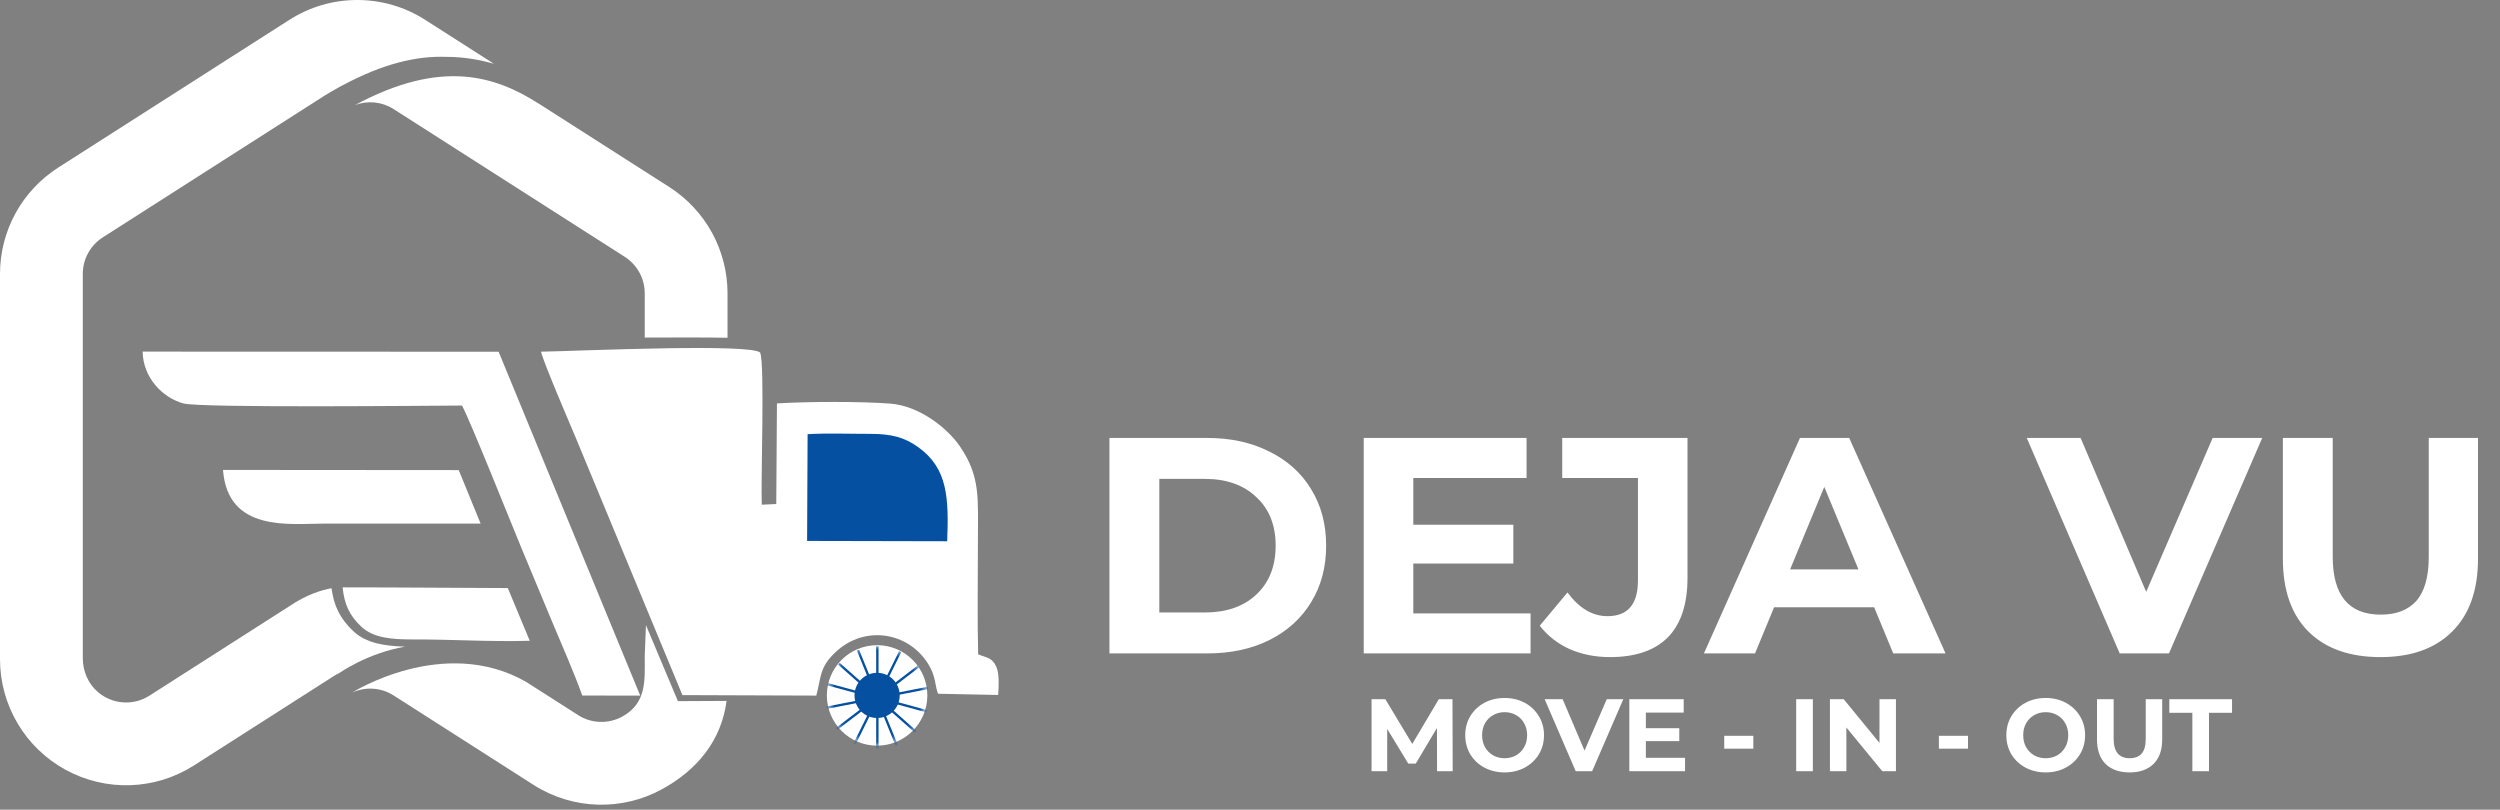
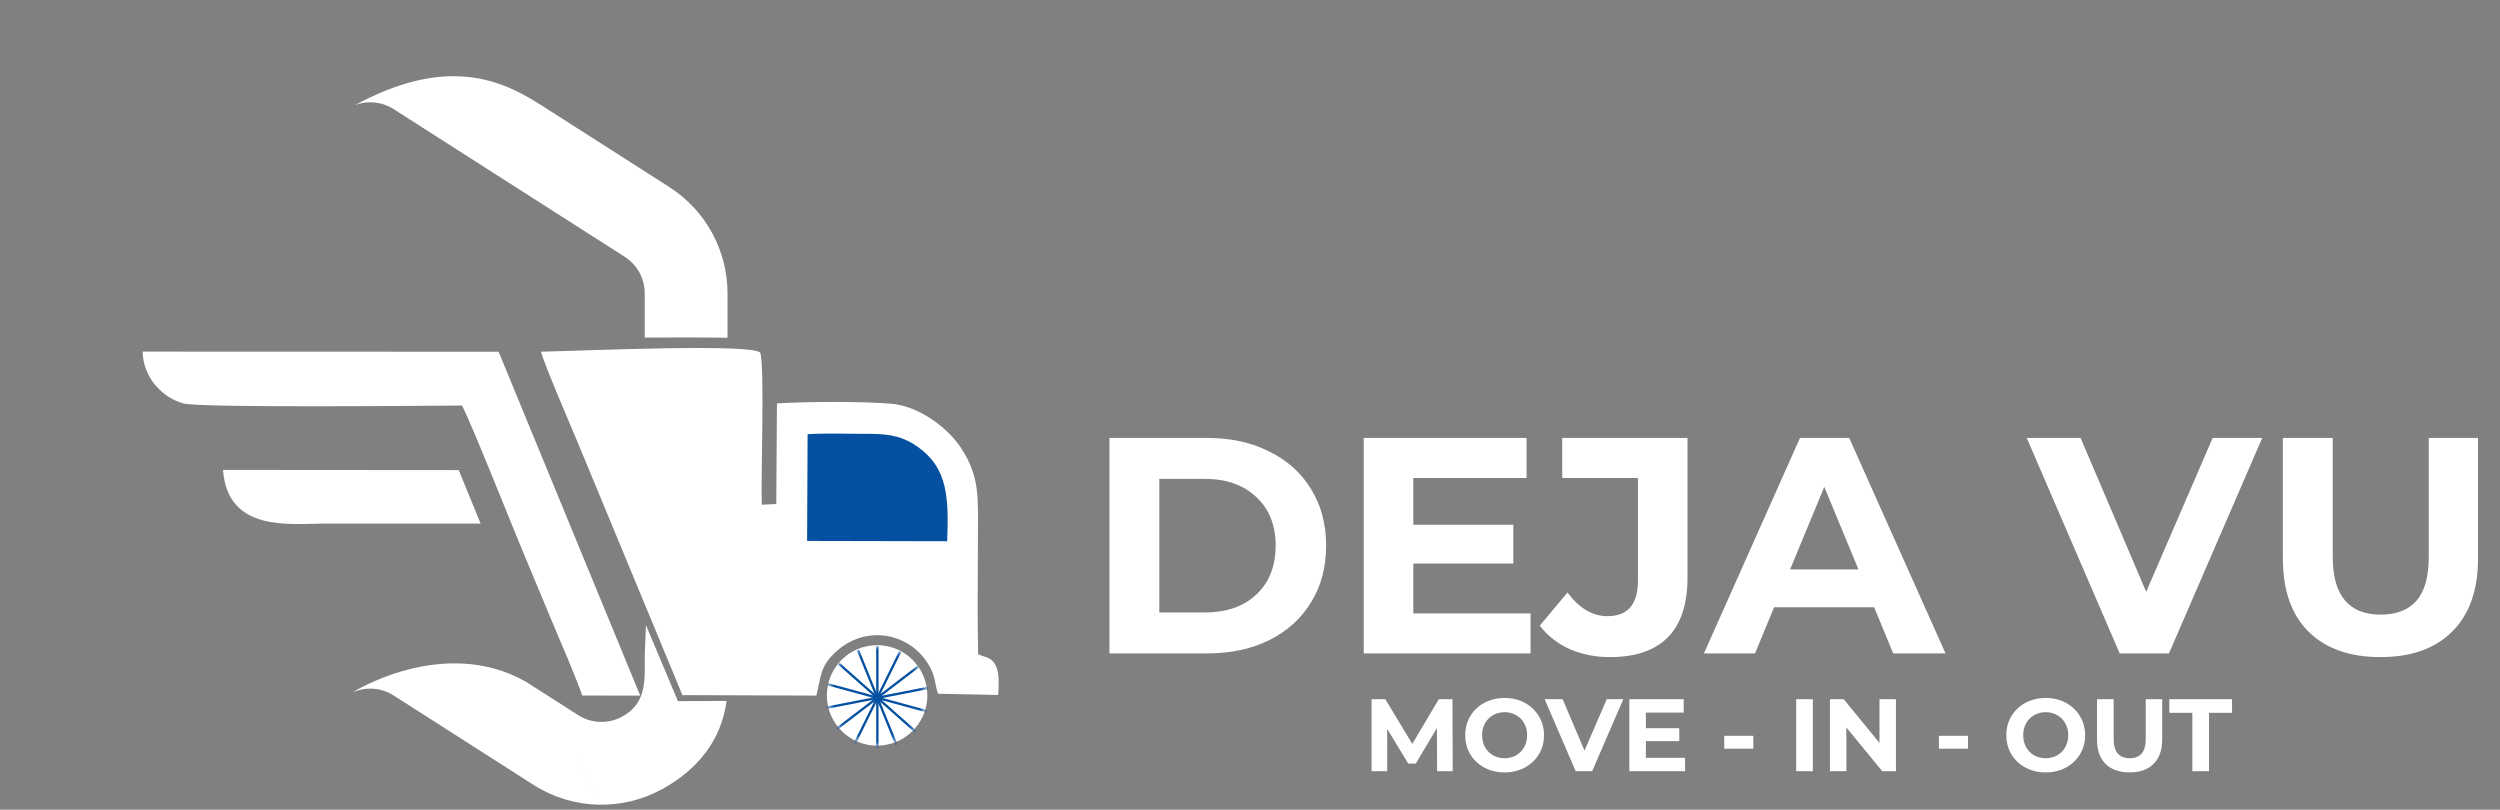
<svg xmlns="http://www.w3.org/2000/svg" width="352" height="114" viewBox="0 0 352 114" fill="none">
  <rect x="0" y="0" width="352" height="114" fill="#808080" stroke="none" />
  <path fill-rule="evenodd" clip-rule="evenodd" d="M100.252 32.77C98.826 30.164 96.746 27.939 94.243 26.339L75.884 14.605L75.881 14.612C69.708 10.659 62.114 8.263 49.973 14.797C51.753 14.123 53.772 14.307 55.415 15.357L87.965 36.16C89.717 37.282 90.779 39.218 90.779 41.299V42.958V43.994V44.541V45.558V47.53C95.017 47.505 99.313 47.503 102.436 47.557V41.298C102.436 38.326 101.682 35.377 100.253 32.769L100.252 32.77ZM90.949 88.017L90.778 92.351C90.778 95.701 91.121 98.973 87.61 100.897C85.654 101.967 83.272 101.886 81.397 100.686L78.142 98.606L78.109 98.585L84.237 113.298H84.248C87.32 113.373 90.414 112.651 93.209 111.121C98.207 108.384 101.566 104.244 102.305 98.687L95.451 98.722L90.949 88.016V88.017ZM78.109 98.585L74.028 95.977C62.403 89.393 49.584 97.514 49.584 97.514C51.452 96.656 53.651 96.789 55.415 97.916L69.344 106.819L75.119 110.511C77.898 112.286 81.056 113.22 84.237 113.299L78.109 98.585L78.109 98.585Z" fill="white" />
-   <path fill-rule="evenodd" clip-rule="evenodd" d="M40.742 85.354L33.521 89.97L21.039 97.949C18.834 99.359 15.928 99.224 13.844 97.489C12.422 96.309 11.657 94.513 11.657 92.666V89.898V88.597V42.774C11.657 42.722 11.657 42.674 11.657 42.623V42.203V38.56C11.657 36.479 12.719 34.543 14.472 33.421L43.382 14.944L45.696 13.466C45.963 13.301 46.251 13.127 46.557 12.95C46.557 12.947 46.559 12.947 46.559 12.947C47.019 12.676 47.52 12.388 48.053 12.093C48.084 12.079 48.116 12.07 48.147 12.058C53.938 8.941 58.694 7.859 62.757 8.006C65.293 7.987 67.65 8.439 69.546 8.983L59.865 2.795C57.007 0.966 53.699 0 50.304 0C46.908 0 43.601 0.966 40.741 2.796L8.193 23.598C5.688 25.199 3.61 27.424 2.182 30.03C0.755 32.637 0 35.586 0 38.559V92.809C0 99.298 3.536 105.265 9.225 108.382C14.916 111.498 21.849 111.264 27.315 107.77L33.521 103.803L47.019 95.175C47.258 95.023 47.504 94.89 47.757 94.774C47.757 94.774 51.664 91.981 57.034 91.043C54.139 90.966 51.546 90.554 49.788 88.908C47.854 87.097 47.012 85.295 46.68 82.822C45.395 83.051 43.211 83.674 40.741 85.353L40.742 85.354Z" fill="white" />
  <path fill-rule="evenodd" clip-rule="evenodd" d="M96.085 97.871L114.938 97.939C115.647 95.17 115.42 94.003 117.477 91.978C121.846 87.674 128.625 89.09 131.132 94.299C131.721 95.522 131.713 96.827 132.084 97.679L140.54 97.85C140.621 96.642 140.729 94.902 140.281 93.886C139.692 92.548 138.945 92.643 137.722 92.124C137.595 86.906 137.689 81.596 137.689 76.368C137.689 70.197 138.086 67.179 135.193 62.901C133.419 60.278 129.458 57.144 125.351 56.829C121.089 56.502 113.692 56.537 109.394 56.8L109.298 70.965L107.257 71.063C107.11 67.632 107.699 51.16 107.027 49.646C106.411 49.01 100.44 48.934 93.868 49.036C86.475 49.151 78.321 49.492 76.179 49.516C76.399 50.72 80.263 59.738 81.046 61.586L96.085 97.871Z" fill="white" />
  <path fill-rule="evenodd" clip-rule="evenodd" d="M65.049 57.099C66.257 59.336 72.015 73.799 73.507 77.382C74.935 80.814 76.343 84.199 77.784 87.644C79.2 91.029 80.724 94.452 81.987 97.931L90.142 97.943L70.205 49.524L20.084 49.508C20.141 53.16 22.865 55.998 25.827 56.804C28.254 57.464 61.075 57.113 65.049 57.1V57.099Z" fill="white" />
  <path fill-rule="evenodd" clip-rule="evenodd" d="M113.641 76.164L133.364 76.207C133.597 70.103 133.442 65.951 129.304 62.974C127.36 61.576 125.543 61.081 122.445 61.087C119.606 61.091 116.516 60.968 113.71 61.131L113.641 76.164V76.164Z" fill="#0550A1" />
  <path fill-rule="evenodd" clip-rule="evenodd" d="M67.669 73.719L64.59 66.191L31.4 66.165C32.057 75.013 40.902 73.719 45.716 73.719C53.008 73.719 60.376 73.717 67.669 73.719V73.719Z" fill="white" />
-   <path fill-rule="evenodd" clip-rule="evenodd" d="M74.59 90.222L71.499 82.8L54.806 82.714L48.244 82.7C48.473 85.012 49.15 86.625 50.883 88.246C52.58 89.836 55.215 90.039 58.093 90.032C63.77 90.018 68.942 90.383 74.591 90.221L74.59 90.222Z" fill="white" />
  <path fill-rule="evenodd" clip-rule="evenodd" d="M123.495 90.84C127.402 90.84 130.569 94.007 130.569 97.913C130.569 101.82 127.402 104.987 123.495 104.987C119.589 104.987 116.422 101.82 116.422 97.913C116.422 94.006 119.589 90.84 123.495 90.84Z" fill="white" />
  <mask id="mask0_782_41268" style="mask-type:luminance" maskUnits="userSpaceOnUse" x="116" y="90" width="15" height="15">
    <path d="M123.495 90.84C127.402 90.84 130.569 94.007 130.569 97.913C130.569 101.82 127.402 104.987 123.495 104.987C119.589 104.987 116.422 101.82 116.422 97.913C116.422 94.006 119.589 90.84 123.495 90.84Z" fill="white" />
  </mask>
  <g mask="url(#mask0_782_41268)">
    <path d="M123.532 91.003V105.495" stroke="#0550A1" stroke-width="0.333" stroke-miterlimit="2.613" />
    <path d="M126.744 91.753L120.321 104.744" stroke="#0550A1" stroke-width="0.333" stroke-miterlimit="2.613" />
    <path d="M129.29 93.85L117.774 102.648" stroke="#0550A1" stroke-width="0.333" stroke-miterlimit="2.613" />
    <path d="M130.644 96.858L116.421 99.64" stroke="#0550A1" stroke-width="0.333" stroke-miterlimit="2.613" />
    <path d="M130.523 100.154L116.541 96.344" stroke="#0550A1" stroke-width="0.333" stroke-miterlimit="2.613" />
    <path d="M128.955 103.056L118.11 93.442" stroke="#0550A1" stroke-width="0.333" stroke-miterlimit="2.613" />
    <path d="M126.262 104.961L120.802 91.537" stroke="#0550A1" stroke-width="0.333" stroke-miterlimit="2.613" />
  </g>
-   <path d="M123.495 101.095C125.252 101.095 126.677 99.67 126.677 97.913C126.677 96.156 125.252 94.732 123.495 94.732C121.738 94.732 120.314 96.156 120.314 97.913C120.314 99.67 121.738 101.095 123.495 101.095Z" fill="#0550A1" />
  <path d="M202.338 108.582L202.323 102.502L199.341 107.511H198.284L195.317 102.632V108.582H193.116V98.448H195.056L198.849 104.746L202.584 98.448H204.509L204.538 108.582H202.338ZM211.85 108.756C210.798 108.756 209.848 108.529 208.998 108.076C208.159 107.622 207.498 106.999 207.015 106.208C206.542 105.407 206.306 104.509 206.306 103.515C206.306 102.521 206.542 101.629 207.015 100.837C207.498 100.036 208.159 99.409 208.998 98.955C209.848 98.502 210.798 98.275 211.85 98.275C212.902 98.275 213.848 98.502 214.688 98.955C215.527 99.409 216.188 100.036 216.671 100.837C217.154 101.629 217.395 102.521 217.395 103.515C217.395 104.509 217.154 105.407 216.671 106.208C216.188 106.999 215.527 107.622 214.688 108.076C213.848 108.529 212.902 108.756 211.85 108.756ZM211.85 106.758C212.449 106.758 212.989 106.623 213.472 106.353C213.954 106.073 214.331 105.687 214.601 105.195C214.881 104.702 215.021 104.143 215.021 103.515C215.021 102.888 214.881 102.328 214.601 101.836C214.331 101.344 213.954 100.963 213.472 100.692C212.989 100.413 212.449 100.273 211.85 100.273C211.252 100.273 210.711 100.413 210.229 100.692C209.746 100.963 209.365 101.344 209.085 101.836C208.815 102.328 208.68 102.888 208.68 103.515C208.68 104.143 208.815 104.702 209.085 105.195C209.365 105.687 209.746 106.073 210.229 106.353C210.711 106.623 211.252 106.758 211.85 106.758ZM228.561 98.448L224.175 108.582H221.858L217.486 98.448H220.02L223.103 105.687L226.23 98.448H228.561ZM237.254 106.7V108.582H229.407V98.448H237.065V100.33H231.738V102.531H236.443V104.355H231.738V106.7H237.254ZM242.771 103.602H246.868V105.412H242.771V103.602ZM252.904 98.448H255.249V108.582H252.904V98.448ZM266.948 98.448V108.582H265.023L259.97 102.43V108.582H257.654V98.448H259.594L264.632 104.601V98.448H266.948ZM272.997 103.602H277.094V105.412H272.997V103.602ZM288.037 108.756C286.985 108.756 286.035 108.529 285.185 108.076C284.346 107.622 283.685 106.999 283.202 106.208C282.729 105.407 282.493 104.509 282.493 103.515C282.493 102.521 282.729 101.629 283.202 100.837C283.685 100.036 284.346 99.409 285.185 98.955C286.035 98.502 286.985 98.275 288.037 98.275C289.089 98.275 290.035 98.502 290.875 98.955C291.714 99.409 292.375 100.036 292.858 100.837C293.341 101.629 293.582 102.521 293.582 103.515C293.582 104.509 293.341 105.407 292.858 106.208C292.375 106.999 291.714 107.622 290.875 108.076C290.035 108.529 289.089 108.756 288.037 108.756ZM288.037 106.758C288.636 106.758 289.176 106.623 289.659 106.353C290.141 106.073 290.518 105.687 290.788 105.195C291.068 104.702 291.208 104.143 291.208 103.515C291.208 102.888 291.068 102.328 290.788 101.836C290.518 101.344 290.141 100.963 289.659 100.692C289.176 100.413 288.636 100.273 288.037 100.273C287.439 100.273 286.898 100.413 286.416 100.692C285.933 100.963 285.552 101.344 285.272 101.836C285.002 102.328 284.867 102.888 284.867 103.515C284.867 104.143 285.002 104.702 285.272 105.195C285.552 105.687 285.933 106.073 286.416 106.353C286.898 106.623 287.439 106.758 288.037 106.758ZM299.847 108.756C298.399 108.756 297.27 108.355 296.459 107.554C295.658 106.753 295.258 105.61 295.258 104.123V98.448H297.603V104.037C297.603 105.851 298.356 106.758 299.861 106.758C300.595 106.758 301.154 106.541 301.54 106.107C301.927 105.663 302.12 104.973 302.12 104.037V98.448H304.436V104.123C304.436 105.61 304.03 106.753 303.22 107.554C302.419 108.355 301.294 108.756 299.847 108.756ZM308.683 100.359H305.44V98.448H314.271V100.359H311.028V108.582H308.683V100.359Z" fill="white" />
  <path d="M156.21 61.664H169.992C173.285 61.664 176.189 62.3 178.702 63.571C181.245 64.813 183.209 66.576 184.596 68.858C186.012 71.14 186.72 73.798 186.72 76.832C186.72 79.866 186.012 82.524 184.596 84.806C183.209 87.088 181.245 88.865 178.702 90.136C176.189 91.379 173.285 92 169.992 92H156.21V61.664ZM169.645 86.236C172.678 86.236 175.091 85.398 176.882 83.723C178.702 82.018 179.612 79.721 179.612 76.832C179.612 73.943 178.702 71.66 176.882 69.985C175.091 68.28 172.678 67.428 169.645 67.428H163.231V86.236H169.645ZM215.503 86.366V92H192.014V61.664H214.94V67.298H198.992V73.885H213.076V79.346H198.992V86.366H215.503ZM226.68 92.52C224.628 92.52 222.736 92.144 221.003 91.393C219.298 90.613 217.897 89.515 216.799 88.1L220.699 83.419C222.346 85.644 224.224 86.756 226.333 86.756C229.193 86.756 230.623 85.081 230.623 81.729V67.298H219.962V61.664H237.601V81.339C237.601 85.066 236.676 87.868 234.827 89.746C232.978 91.596 230.262 92.52 226.68 92.52ZM263.879 85.499H249.794L247.108 92H239.914L253.435 61.664H260.369L273.933 92H266.566L263.879 85.499ZM261.669 80.169L256.858 68.555L252.048 80.169H261.669ZM318.52 61.664L305.389 92H298.455L285.367 61.664H292.951L302.182 83.332L311.543 61.664H318.52ZM335.165 92.52C330.832 92.52 327.451 91.321 325.025 88.923C322.627 86.525 321.428 83.101 321.428 78.652V61.664H328.448V78.392C328.448 83.824 330.702 86.54 335.209 86.54C337.405 86.54 339.08 85.889 340.236 84.589C341.392 83.26 341.969 81.195 341.969 78.392V61.664H348.903V78.652C348.903 83.101 347.69 86.525 345.263 88.923C342.865 91.321 339.499 92.52 335.165 92.52Z" fill="white" />
</svg>